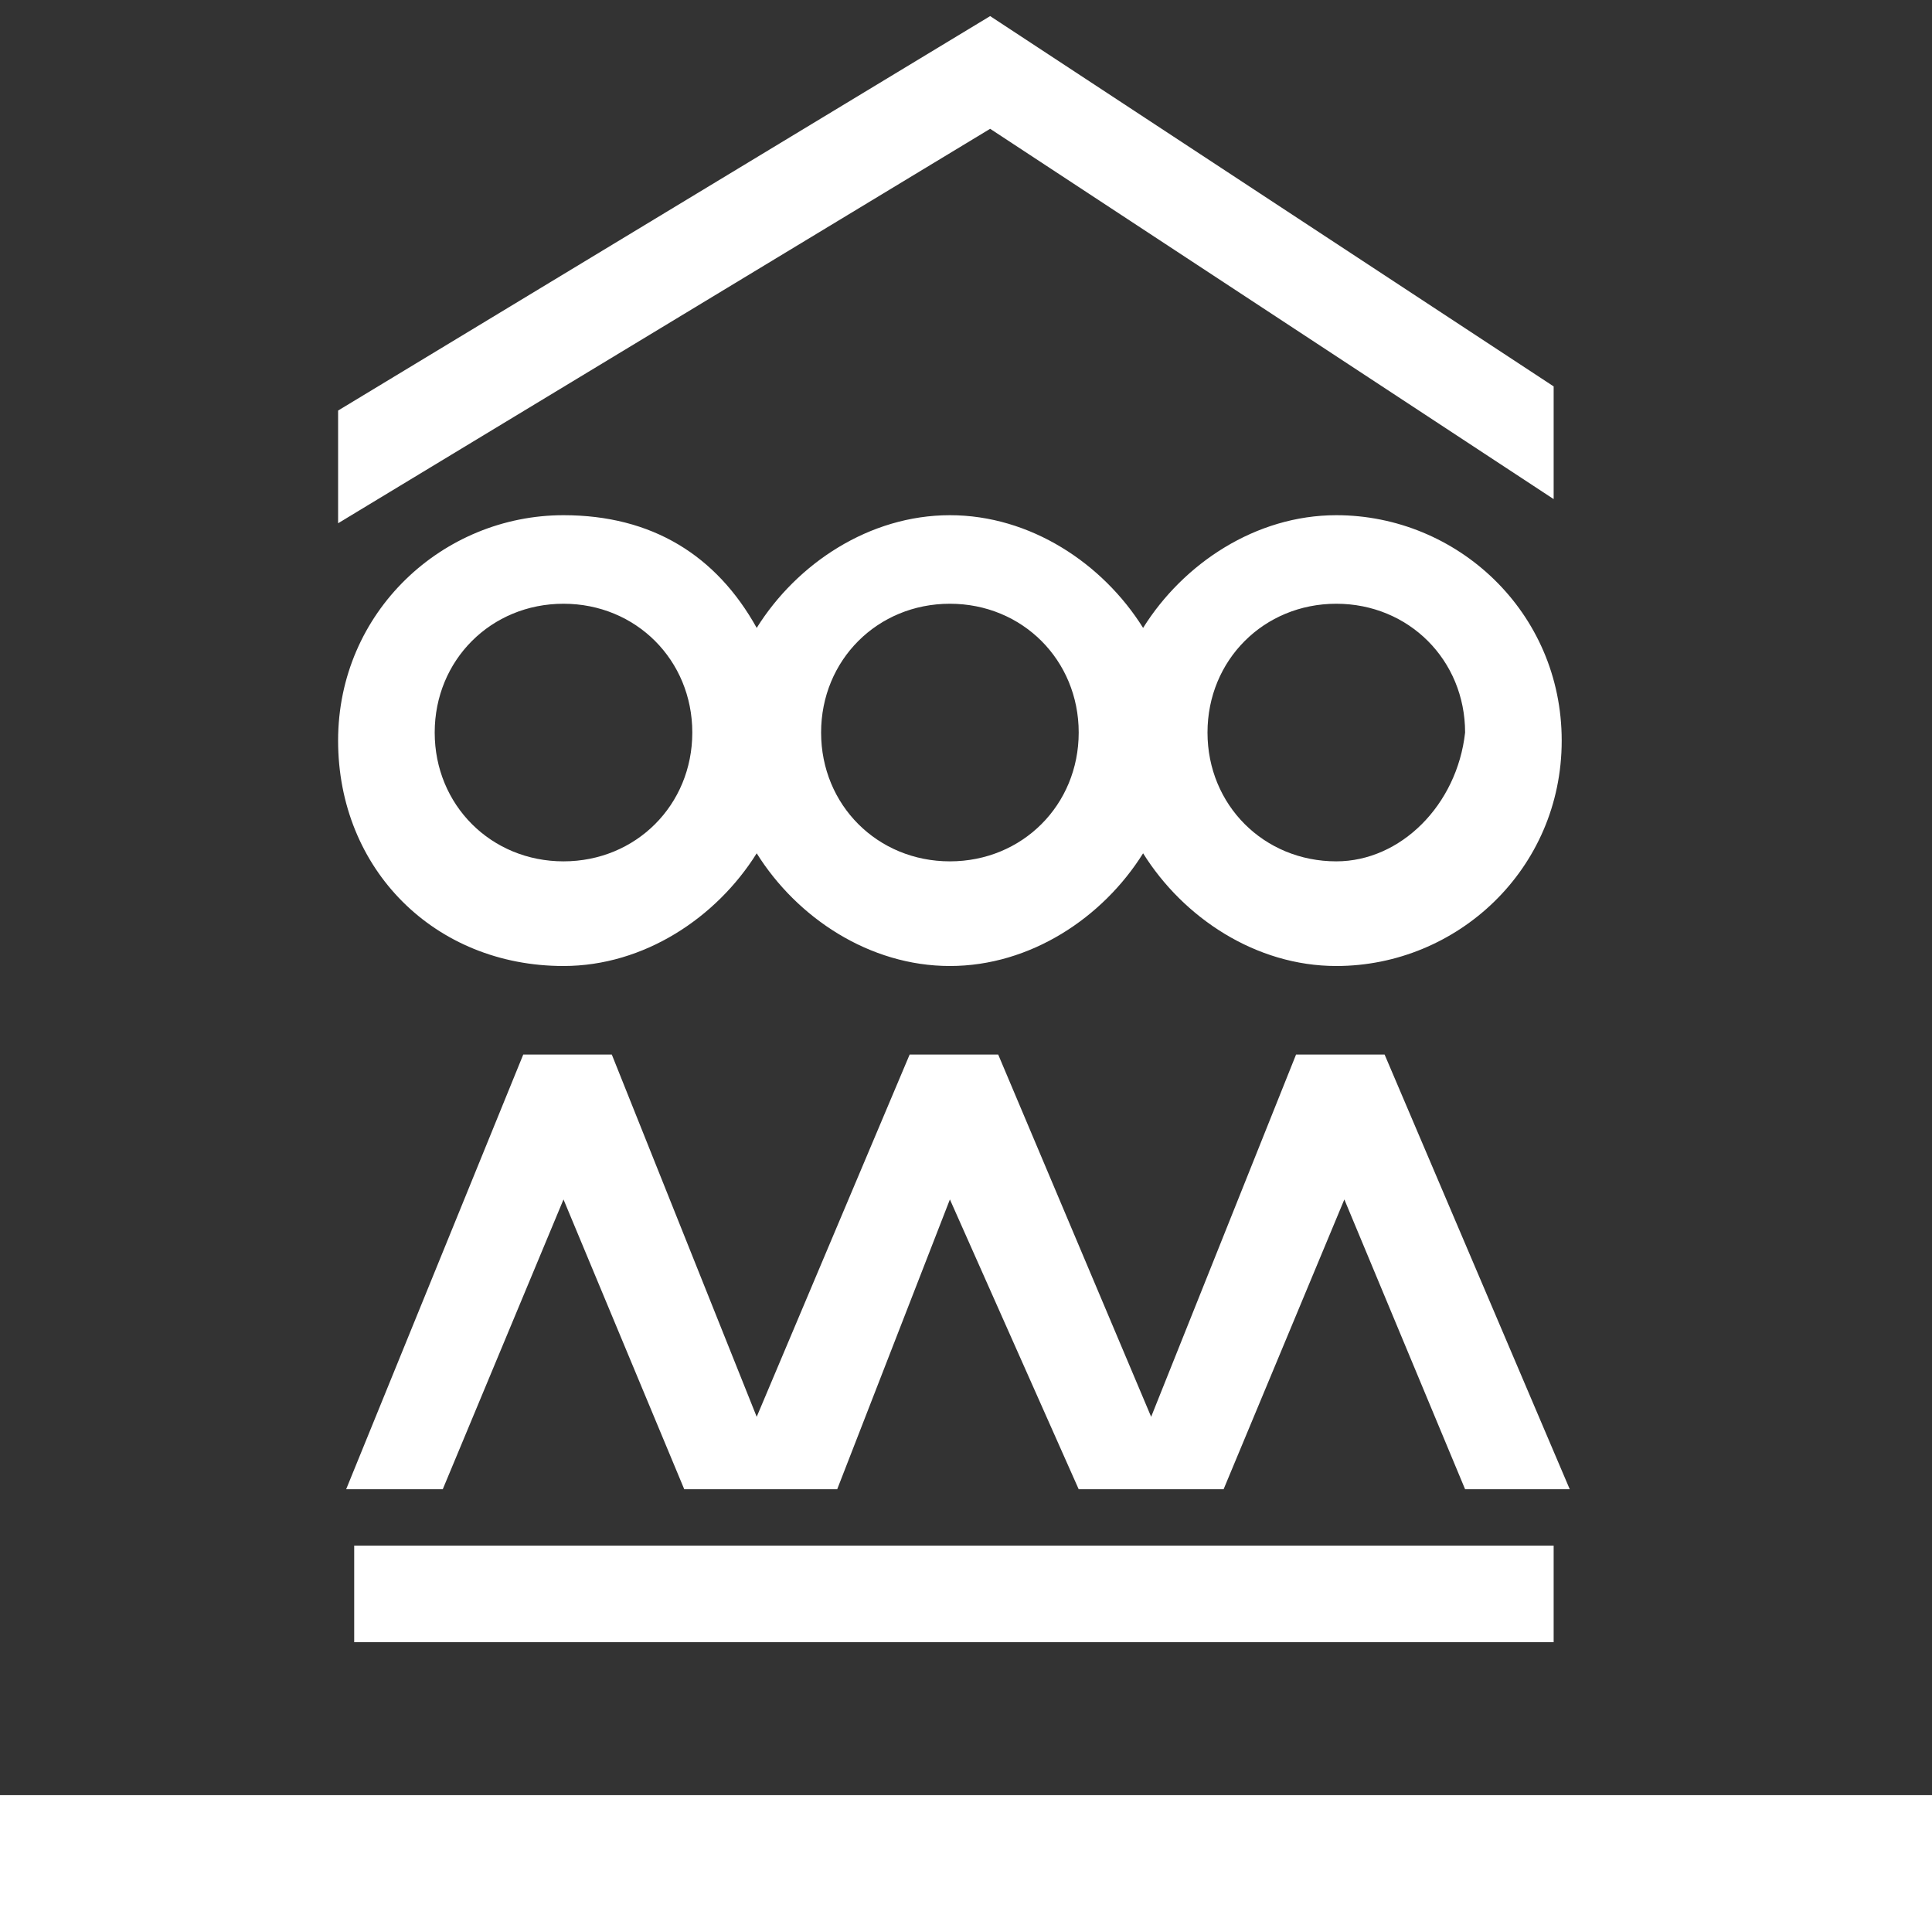
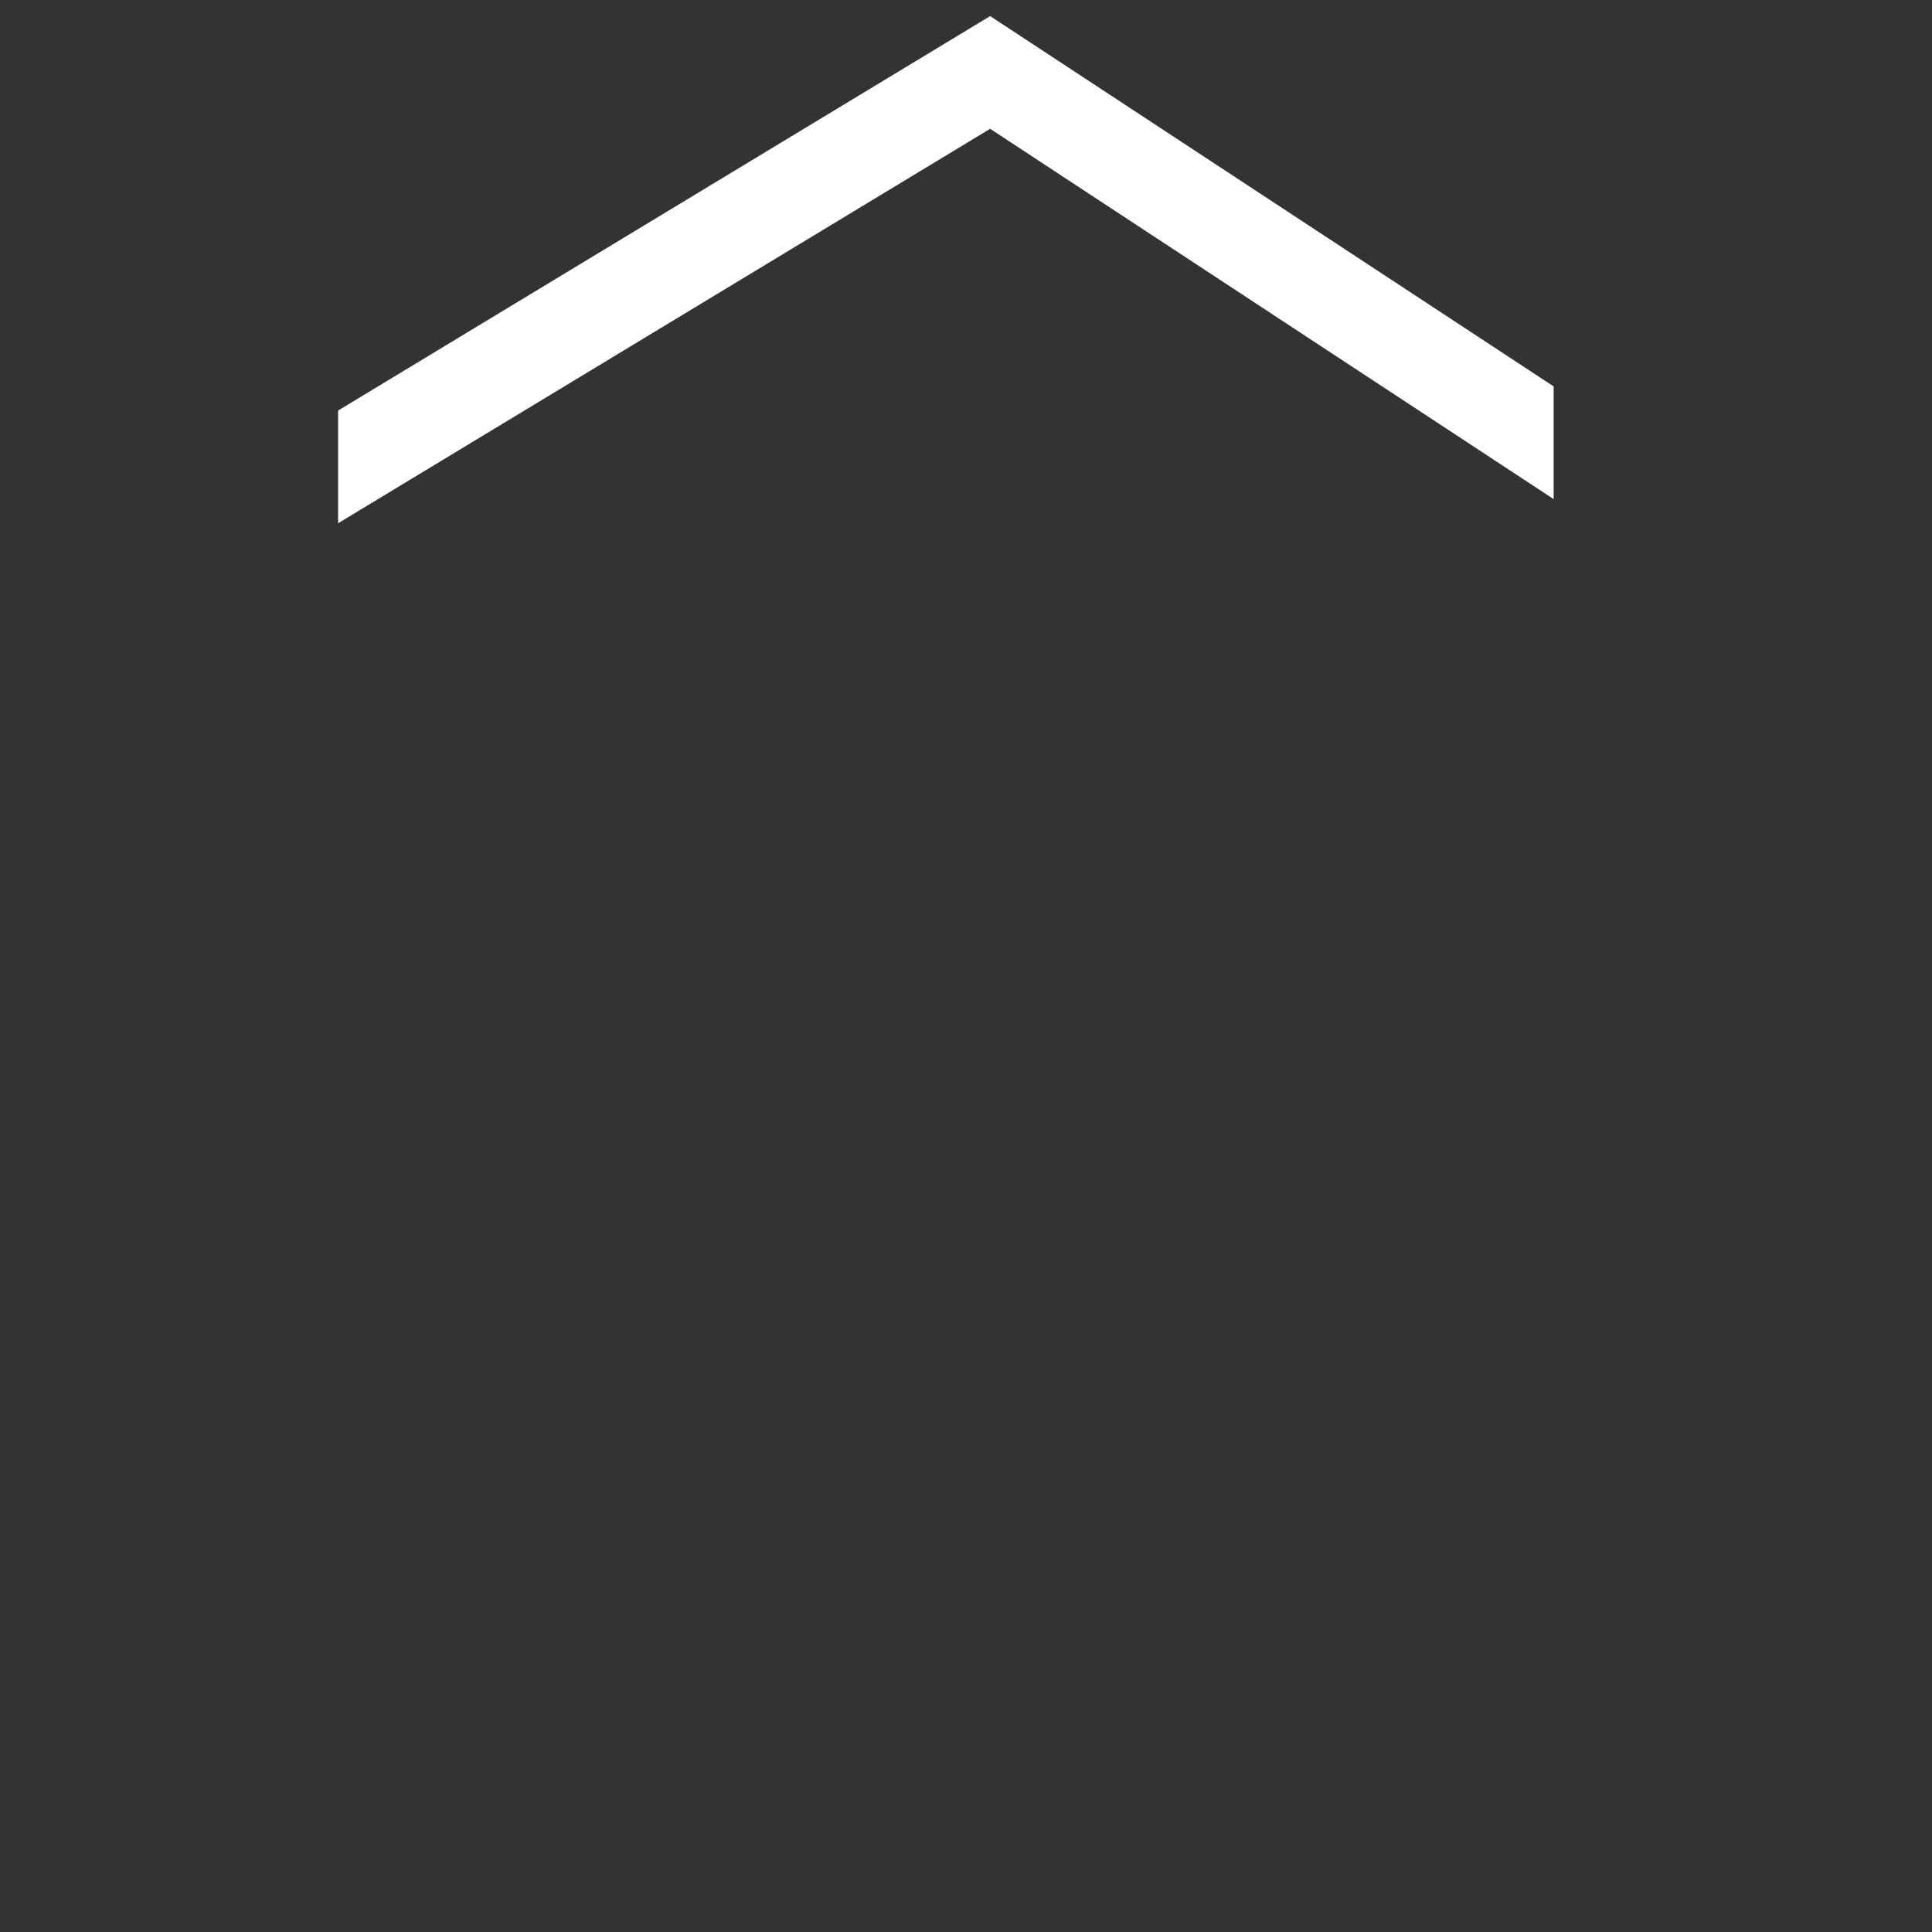
<svg xmlns="http://www.w3.org/2000/svg" version="1.1" id="Layer_1" x="0px" y="0px" viewBox="0 0 24 24" style="enable-background:new 0 0 24 24;" xml:space="preserve">
  <rect x="0" y="0" width="24" height="24" fill="#333333" stroke="none" />
  <style type="text/css">
	.st0{fill:#FFFFFF;}
</style>
  <g>
-     <path class="st0" d="M16.6,6.4c-1,0-1.9,0.6-2.4,1.4c-0.5-0.8-1.4-1.4-2.4-1.4c-1,0-1.9,0.6-2.4,1.4C8.9,6.9,8.1,6.4,7,6.4   c-1.5,0-2.8,1.2-2.8,2.8s1.2,2.8,2.8,2.8c1,0,1.9-0.6,2.4-1.4c0.5,0.8,1.4,1.4,2.4,1.4c1,0,1.9-0.6,2.4-1.4   c0.5,0.8,1.4,1.4,2.4,1.4c1.5,0,2.8-1.2,2.8-2.8S18.1,6.4,16.6,6.4z M7,10.7c-0.9,0-1.6-0.7-1.6-1.6c0-0.9,0.7-1.6,1.6-1.6   s1.6,0.7,1.6,1.6C8.6,10,7.9,10.7,7,10.7z M11.8,10.7c-0.9,0-1.6-0.7-1.6-1.6c0-0.9,0.7-1.6,1.6-1.6c0.9,0,1.6,0.7,1.6,1.6   C13.4,10,12.7,10.7,11.8,10.7z M16.6,10.7c-0.9,0-1.6-0.7-1.6-1.6c0-0.9,0.7-1.6,1.6-1.6c0.9,0,1.6,0.7,1.6,1.6   C18.1,10,17.4,10.7,16.6,10.7z" />
-     <rect x="4.4" y="19.2" class="st0" width="14.9" height="1.2" />
    <polygon class="st0" points="19.3,6.2 19.3,4.8 12.3,0.2 4.2,5.1 4.2,6.5 12.3,1.6  " />
-     <polygon class="st0" points="7,14.9 8.5,18.5 9.1,18.5 9.8,18.5 10.4,18.5 11.8,14.9 13.4,18.5 13.9,18.5 14.6,18.5 15.2,18.5    16.7,14.9 18.2,18.5 19.5,18.5 17.2,13.1 16.1,13.1 14.3,17.6 12.4,13.1 11.3,13.1 9.4,17.6 7.6,13.1 6.5,13.1 4.3,18.5 5.5,18.5     " />
  </g>
-   <rect y="22.3" class="st0" width="24" height="1.7" />
</svg>